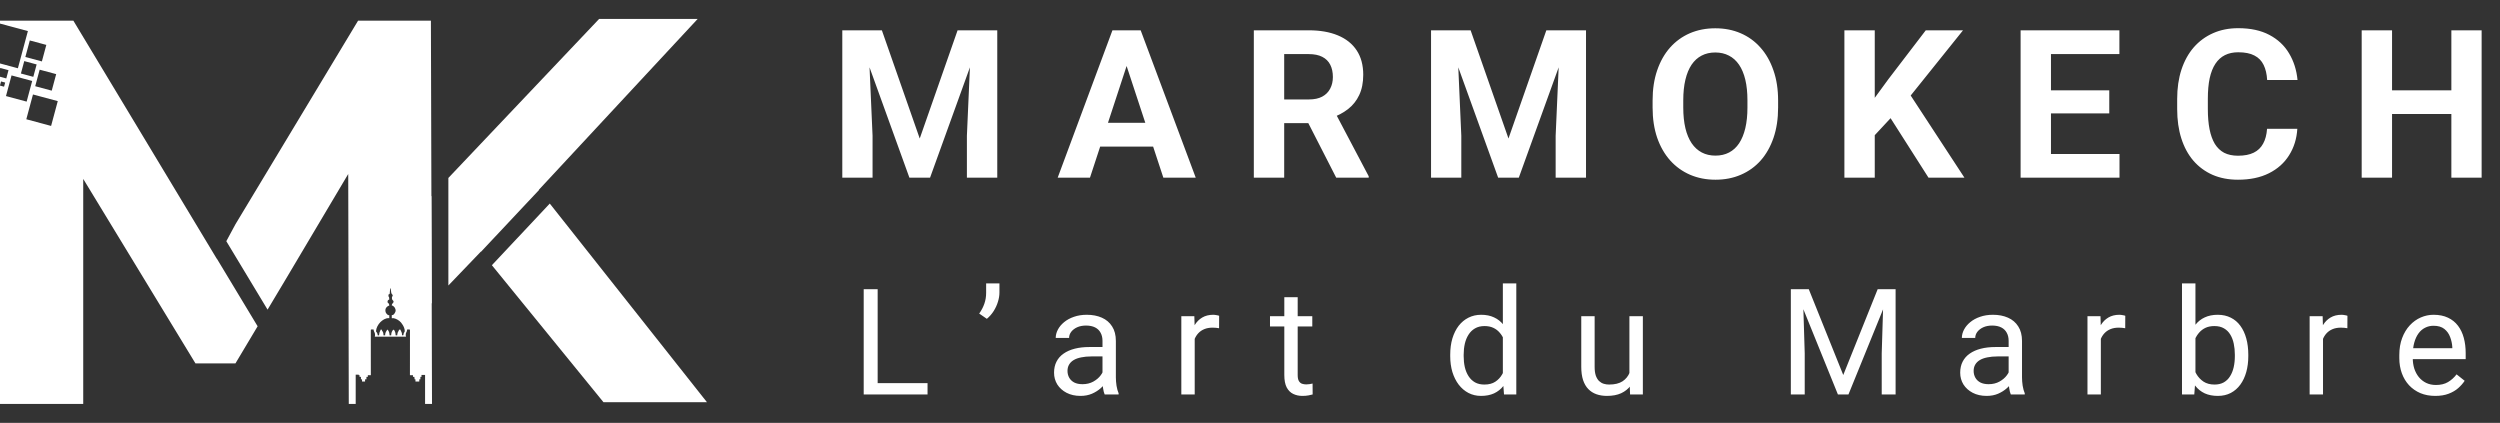
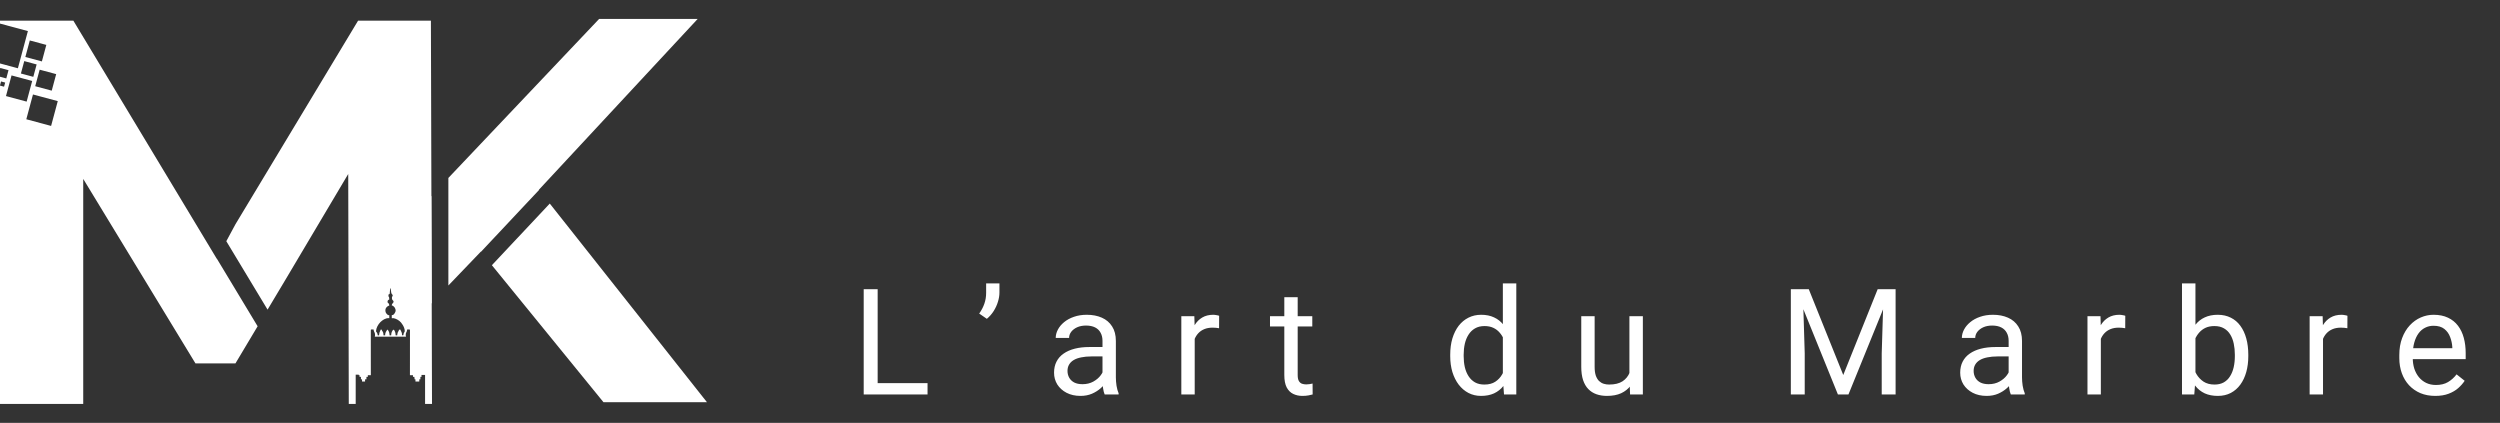
<svg xmlns="http://www.w3.org/2000/svg" width="603" height="102" viewBox="0 0 603 102" fill="none">
  <rect x="0" y="0" width="603" height="102" fill="#333333" stroke="none" />
  <path d="M170.521 97.015H145.561L118.642 63.968L132.606 49.099L170.521 97.015ZM104.131 73.048L103.563 73.64L103.564 47.756L104.045 47.248L104.131 73.048ZM129.977 45.775L130.015 45.824L116.009 60.736L115.978 60.698L108.147 68.861V42.921L144.504 4.571H168.275L129.977 45.775Z" fill="white" />
  <path d="M52.297 62.432L52.312 62.401L62.139 78.698L56.787 87.656H47.147L20.073 43.151V97.429H0V20.646L0.982 20.91L1.25 19.914L0.254 19.647L0 20.591V18.511L1.516 18.919L2.052 16.926L0.059 16.391L0 16.608V15.304L4.315 16.465L6.727 7.498L0 5.689V4.985H17.696L52.297 62.432ZM104.199 97.429H102.528V90.429H101.665V90.894H101.399V91.492H101.134V92.023H100.208V91.501H100.204V91.492H100.007C99.986 91.3 99.964 91.109 99.942 90.912V90.904H99.939V90.894H99.606V90.837H99.609V90.504L99.606 90.503V90.495H98.876C98.876 90.439 98.876 90.382 98.876 90.325C98.877 88.954 98.879 87.583 98.88 86.212C98.88 85.549 98.88 84.886 98.881 84.224C98.882 83.647 98.883 83.069 98.883 82.492C98.883 82.186 98.882 81.88 98.883 81.575C98.883 81.287 98.884 80.999 98.884 80.711V79.962C98.884 79.881 98.885 79.8 98.885 79.717C98.876 79.535 98.874 79.489 98.789 79.474L98.673 79.465L98.341 79.469C98.298 79.47 98.256 79.47 98.212 79.471C98.201 79.53 98.201 79.53 98.19 79.59C98.126 79.927 98.125 79.928 97.972 80.231C97.83 80.495 97.853 80.77 97.88 81.065C97.902 81.108 97.924 81.153 97.946 81.198H90.376C90.398 81.154 90.42 81.11 90.442 81.065C90.489 80.65 90.448 80.352 90.24 79.992C90.156 79.831 90.132 79.673 90.113 79.496V79.469C90.109 79.47 90.103 79.469 90.099 79.47C90.004 79.468 89.91 79.468 89.815 79.467C89.761 79.466 89.706 79.466 89.649 79.465C89.513 79.472 89.512 79.471 89.446 79.537C89.44 79.679 89.438 79.821 89.439 79.962C89.438 80.029 89.438 80.029 89.438 80.098C89.437 80.249 89.438 80.4 89.439 80.551C89.439 80.659 89.439 80.767 89.439 80.875C89.439 81.169 89.439 81.463 89.439 81.757C89.44 82.064 89.439 82.371 89.439 82.678C89.44 83.26 89.441 83.841 89.441 84.423C89.442 85.085 89.442 85.747 89.442 86.408C89.443 87.771 89.445 89.133 89.446 90.495H88.716V90.894H88.384V91.492H88.052V92.023H87.321V91.492H87.056V90.894H86.724V90.495H86.524V90.362H85.794V97.429H84.125L83.993 41.962L68.999 67.218L64.537 74.684L54.587 58.179L56.787 54.096L86.37 4.985H103.935L104.199 97.429ZM94.094 69.623C94.092 69.648 94.091 69.673 94.089 69.698C94.076 69.877 94.061 70.056 94.047 70.235C94.043 70.297 94.038 70.359 94.034 70.423C94.029 70.482 94.024 70.542 94.019 70.603C94.012 70.685 94.012 70.686 94.006 70.77C93.976 70.92 93.976 70.92 93.827 70.992C93.764 71.016 93.763 71.015 93.698 71.039C93.69 71.263 93.69 71.264 93.698 71.504C93.742 71.548 93.786 71.592 93.831 71.637C93.862 71.783 93.862 71.784 93.873 71.945C93.878 71.999 93.883 72.053 93.888 72.109C93.891 72.15 93.894 72.192 93.897 72.235C93.856 72.252 93.816 72.271 93.773 72.289C93.632 72.368 93.632 72.368 93.499 72.567C93.47 72.757 93.47 72.758 93.499 72.965C93.608 73.077 93.719 73.188 93.831 73.297C93.889 73.508 93.889 73.509 93.897 73.696C93.85 73.712 93.801 73.728 93.752 73.745C93.393 73.905 93.174 74.115 93.013 74.47C92.91 74.829 92.945 75.186 93.119 75.516C93.286 75.749 93.427 75.913 93.698 76.02H93.897V76.75L93.715 76.734C92.93 76.74 92.292 77.185 91.741 77.701C91.199 78.266 90.746 79.052 90.699 79.851C90.712 80.044 90.767 80.079 90.909 80.204C91.008 80.364 91.052 80.519 91.082 80.691L91.108 80.868V80.878H91.44C91.441 80.875 91.44 80.872 91.44 80.868C91.442 80.827 91.444 80.784 91.445 80.742C91.47 80.372 91.532 80.1 91.717 79.779C91.772 79.673 91.772 79.673 91.772 79.54C91.86 79.518 91.948 79.496 92.038 79.474C92.055 79.52 92.071 79.567 92.088 79.615C92.171 79.805 92.171 79.805 92.308 79.984C92.478 80.275 92.49 80.536 92.503 80.868H92.504V80.879H92.902V80.806C92.903 80.744 92.904 80.683 92.905 80.619C92.95 80.18 93.197 79.838 93.433 79.474C93.845 79.859 93.939 80.311 93.963 80.858C93.962 80.864 93.962 80.87 93.961 80.876H94.359V80.868H94.362C94.363 80.808 94.363 80.808 94.363 80.746C94.385 80.277 94.518 79.902 94.827 79.54H95.026C95.31 79.965 95.407 80.321 95.423 80.821V80.876H95.821V80.868H95.823C95.827 80.782 95.832 80.695 95.836 80.607C95.869 80.288 95.984 80.065 96.151 79.795C96.222 79.673 96.222 79.673 96.222 79.54C96.331 79.518 96.441 79.496 96.554 79.474C96.57 79.518 96.587 79.562 96.603 79.607C96.686 79.806 96.687 79.805 96.755 79.927C96.94 80.26 96.979 80.487 96.952 80.868H97.284C97.291 80.828 97.299 80.788 97.307 80.746C97.322 80.667 97.322 80.667 97.338 80.586C97.353 80.508 97.354 80.507 97.369 80.427C97.409 80.265 97.408 80.265 97.522 80.139C97.676 79.919 97.62 79.726 97.588 79.469C97.48 78.914 97.218 78.463 96.886 78.012C96.838 77.945 96.79 77.878 96.74 77.809C96.296 77.296 95.627 76.887 94.96 76.75C94.805 76.748 94.65 76.747 94.495 76.75V76.02C94.605 75.998 94.714 75.976 94.827 75.953C95.142 75.707 95.316 75.403 95.425 75.024C95.46 74.659 95.325 74.375 95.124 74.078C94.977 73.901 94.831 73.804 94.628 73.696H94.495C94.514 73.427 94.535 73.323 94.731 73.131C94.893 72.965 94.894 72.965 94.936 72.766C94.894 72.567 94.894 72.567 94.728 72.417C94.51 72.178 94.529 72.029 94.537 71.717C94.549 71.558 94.549 71.557 94.694 71.438C94.719 71.28 94.719 71.28 94.694 71.106C94.653 71.072 94.61 71.038 94.567 71.003C94.36 70.76 94.352 70.504 94.312 70.193C94.304 70.134 94.296 70.075 94.287 70.014C94.267 69.869 94.248 69.724 94.23 69.578H94.094V69.623ZM6.347 28.765L12.325 30.372L13.933 24.394L7.954 22.786L6.347 28.765ZM1.442 23.171L6.425 24.511L7.764 19.529L2.782 18.19L1.442 23.171ZM8.494 20.793L12.479 21.866L13.551 17.879L9.565 16.808L8.494 20.793ZM5.044 17.729L8.033 18.532L8.837 15.543L5.848 14.739L5.044 17.729ZM6.115 13.743L10.101 14.816L11.173 10.83L7.187 9.758L6.115 13.743Z" fill="white" />
-   <path d="M206.507 7.31H212.708L221.839 33.409L230.97 7.31H237.171L224.329 42.857H219.348L206.507 7.31ZM203.162 7.31H209.339L210.462 32.75V42.857H203.162V7.31ZM234.339 7.31H240.54V42.857H233.216V32.75L234.339 7.31ZM272.568 13.389L262.9 42.857H255.112L268.32 7.31H273.276L272.568 13.389ZM280.6 42.857L270.907 13.389L270.126 7.31H275.131L288.412 42.857H280.6ZM280.16 29.625V35.362H261.386V29.625H280.16ZM302.423 7.31H315.679C318.398 7.31 320.733 7.717 322.686 8.531C324.656 9.345 326.169 10.549 327.227 12.144C328.285 13.739 328.814 15.701 328.814 18.028C328.814 19.932 328.489 21.568 327.838 22.935C327.203 24.286 326.3 25.417 325.128 26.329C323.972 27.224 322.613 27.94 321.051 28.477L318.731 29.698H307.208L307.159 23.985H315.728C317.014 23.985 318.08 23.757 318.926 23.302C319.773 22.846 320.408 22.211 320.831 21.397C321.27 20.583 321.49 19.639 321.49 18.565C321.49 17.426 321.278 16.441 320.855 15.611C320.432 14.781 319.789 14.146 318.926 13.707C318.064 13.267 316.981 13.048 315.679 13.048H309.747V42.857H302.423V7.31ZM322.296 42.857L314.19 27.012L321.929 26.964L330.133 42.515V42.857H322.296ZM348.513 7.31H354.714L363.845 33.409L372.976 7.31H379.177L366.335 42.857H361.355L348.513 7.31ZM345.168 7.31H351.345L352.468 32.75V42.857H345.168V7.31ZM376.345 7.31H382.546V42.857H375.222V32.75L376.345 7.31ZM428.88 24.254V25.938C428.88 28.64 428.514 31.065 427.782 33.214C427.049 35.362 426.016 37.193 424.681 38.707C423.347 40.204 421.752 41.352 419.896 42.149C418.057 42.947 416.014 43.346 413.768 43.346C411.538 43.346 409.496 42.947 407.64 42.149C405.801 41.352 404.206 40.204 402.855 38.707C401.504 37.193 400.454 35.362 399.706 33.214C398.973 31.065 398.607 28.64 398.607 25.938V24.254C398.607 21.536 398.973 19.11 399.706 16.978C400.438 14.83 401.472 12.999 402.806 11.485C404.157 9.971 405.752 8.816 407.591 8.018C409.447 7.221 411.489 6.822 413.719 6.822C415.965 6.822 418.008 7.221 419.847 8.018C421.703 8.816 423.298 9.971 424.632 11.485C425.983 12.999 427.025 14.83 427.757 16.978C428.506 19.11 428.88 21.536 428.88 24.254ZM421.483 25.938V24.205C421.483 22.317 421.312 20.657 420.97 19.224C420.628 17.792 420.124 16.588 419.457 15.611C418.789 14.634 417.976 13.902 417.015 13.414C416.055 12.909 414.956 12.657 413.719 12.657C412.482 12.657 411.384 12.909 410.423 13.414C409.479 13.902 408.674 14.634 408.006 15.611C407.355 16.588 406.859 17.792 406.517 19.224C406.175 20.657 406.004 22.317 406.004 24.205V25.938C406.004 27.81 406.175 29.47 406.517 30.919C406.859 32.351 407.364 33.564 408.031 34.556C408.698 35.533 409.512 36.273 410.472 36.778C411.433 37.283 412.531 37.535 413.768 37.535C415.005 37.535 416.104 37.283 417.064 36.778C418.024 36.273 418.83 35.533 419.481 34.556C420.132 33.564 420.628 32.351 420.97 30.919C421.312 29.47 421.483 27.81 421.483 25.938ZM452.192 7.31V42.857H444.868V7.31H452.192ZM473.481 7.31L459.395 24.864L451.265 33.604L449.946 26.671L455.439 19.151L464.497 7.31H473.481ZM465.156 42.857L454.683 26.427L460.103 21.886L473.823 42.857H465.156ZM511.222 37.144V42.857H492.301V37.144H511.222ZM494.694 7.31V42.857H487.37V7.31H494.694ZM508.756 21.788V27.354H492.301V21.788H508.756ZM511.198 7.31V13.048H492.301V7.31H511.198ZM546.814 31.065H554.114C553.968 33.458 553.308 35.582 552.137 37.437C550.981 39.293 549.362 40.741 547.278 41.783C545.211 42.825 542.721 43.346 539.807 43.346C537.529 43.346 535.486 42.955 533.68 42.174C531.873 41.376 530.327 40.237 529.041 38.756C527.771 37.275 526.803 35.484 526.136 33.385C525.468 31.285 525.135 28.933 525.135 26.329V23.863C525.135 21.259 525.476 18.907 526.16 16.807C526.86 14.691 527.853 12.893 529.139 11.412C530.441 9.931 531.995 8.791 533.802 7.994C535.608 7.196 537.627 6.798 539.856 6.798C542.819 6.798 545.317 7.335 547.351 8.409C549.402 9.483 550.989 10.964 552.112 12.852C553.252 14.74 553.935 16.889 554.163 19.298H546.839C546.757 17.865 546.473 16.653 545.984 15.66C545.496 14.651 544.755 13.894 543.763 13.389C542.786 12.869 541.484 12.608 539.856 12.608C538.636 12.608 537.57 12.836 536.658 13.292C535.747 13.748 534.982 14.439 534.363 15.367C533.745 16.295 533.281 17.467 532.972 18.883C532.679 20.282 532.532 21.926 532.532 23.814V26.329C532.532 28.168 532.67 29.788 532.947 31.187C533.224 32.571 533.647 33.743 534.217 34.703C534.803 35.647 535.551 36.363 536.463 36.851C537.391 37.323 538.505 37.559 539.807 37.559C541.337 37.559 542.599 37.315 543.592 36.827C544.585 36.339 545.341 35.614 545.862 34.654C546.399 33.694 546.717 32.498 546.814 31.065ZM593.344 21.788V27.501H574.789V21.788H593.344ZM576.962 7.31V42.857H569.638V7.31H576.962ZM598.569 7.31V42.857H591.269V7.31H598.569Z" fill="white" />
  <path d="M223.723 92.405V95.143H211.028V92.405H223.723ZM211.691 69.752V95.143H208.325V69.752H211.691ZM241.064 68.357V70.589C241.064 71.287 240.942 72.025 240.698 72.804C240.466 73.571 240.123 74.315 239.669 75.036C239.216 75.745 238.669 76.367 238.03 76.902L236.182 75.629C236.728 74.862 237.141 74.077 237.42 73.275C237.71 72.461 237.856 71.583 237.856 70.642V68.357H241.064ZM265.921 91.917V82.203C265.921 81.459 265.77 80.814 265.468 80.268C265.177 79.71 264.735 79.279 264.143 78.977C263.55 78.675 262.817 78.524 261.945 78.524C261.132 78.524 260.417 78.663 259.8 78.942C259.196 79.221 258.719 79.588 258.37 80.041C258.033 80.494 257.865 80.983 257.865 81.506H254.639C254.639 80.832 254.813 80.163 255.162 79.5C255.51 78.838 256.01 78.239 256.661 77.704C257.324 77.158 258.115 76.728 259.033 76.414C259.963 76.088 260.998 75.925 262.137 75.925C263.509 75.925 264.718 76.158 265.764 76.623C266.822 77.088 267.648 77.791 268.241 78.733C268.845 79.663 269.147 80.832 269.147 82.238V91.027C269.147 91.655 269.2 92.324 269.304 93.033C269.421 93.742 269.589 94.352 269.81 94.864V95.143H266.444C266.282 94.771 266.154 94.277 266.061 93.66C265.968 93.033 265.921 92.451 265.921 91.917ZM266.479 83.703L266.514 85.97H263.253C262.335 85.97 261.515 86.046 260.794 86.197C260.074 86.336 259.469 86.551 258.981 86.842C258.492 87.133 258.12 87.499 257.865 87.941C257.609 88.371 257.481 88.876 257.481 89.458C257.481 90.051 257.615 90.591 257.882 91.08C258.15 91.568 258.551 91.957 259.085 92.248C259.632 92.527 260.3 92.666 261.091 92.666C262.079 92.666 262.951 92.457 263.707 92.039C264.462 91.62 265.061 91.109 265.503 90.504C265.956 89.9 266.2 89.312 266.235 88.743L267.613 90.295C267.531 90.783 267.311 91.324 266.95 91.917C266.59 92.51 266.107 93.079 265.503 93.626C264.91 94.16 264.201 94.608 263.375 94.968C262.561 95.317 261.643 95.492 260.62 95.492C259.341 95.492 258.219 95.242 257.254 94.742C256.301 94.242 255.557 93.573 255.022 92.736C254.499 91.888 254.237 90.94 254.237 89.894C254.237 88.882 254.435 87.993 254.83 87.226C255.226 86.447 255.795 85.802 256.539 85.29C257.283 84.767 258.179 84.372 259.225 84.104C260.271 83.837 261.44 83.703 262.73 83.703H266.479ZM288.163 79.239V95.143H284.936V76.274H288.075L288.163 79.239ZM294.057 76.17L294.039 79.169C293.772 79.111 293.516 79.076 293.272 79.064C293.04 79.041 292.772 79.029 292.47 79.029C291.726 79.029 291.069 79.146 290.499 79.378C289.93 79.611 289.447 79.936 289.052 80.355C288.657 80.773 288.343 81.273 288.11 81.855C287.889 82.424 287.744 83.052 287.674 83.738L286.767 84.261C286.767 83.122 286.878 82.052 287.099 81.052C287.331 80.053 287.686 79.169 288.163 78.402C288.639 77.623 289.244 77.018 289.976 76.588C290.72 76.146 291.604 75.925 292.627 75.925C292.859 75.925 293.127 75.954 293.429 76.013C293.731 76.059 293.941 76.112 294.057 76.17ZM316.525 76.274V78.751H306.323V76.274H316.525ZM309.776 71.688H313.002V90.469C313.002 91.109 313.101 91.591 313.299 91.917C313.496 92.242 313.752 92.457 314.066 92.562C314.38 92.666 314.717 92.719 315.077 92.719C315.345 92.719 315.624 92.696 315.914 92.649C316.217 92.591 316.443 92.544 316.594 92.51L316.612 95.143C316.356 95.224 316.019 95.3 315.6 95.37C315.194 95.451 314.699 95.492 314.118 95.492C313.328 95.492 312.601 95.335 311.938 95.021C311.276 94.707 310.747 94.184 310.351 93.451C309.968 92.707 309.776 91.707 309.776 90.452V71.688ZM362.489 91.481V68.357H365.733V95.143H362.768L362.489 91.481ZM349.794 85.918V85.552C349.794 84.11 349.968 82.802 350.317 81.628C350.678 80.442 351.183 79.425 351.834 78.576C352.497 77.728 353.282 77.076 354.189 76.623C355.107 76.158 356.13 75.925 357.258 75.925C358.444 75.925 359.478 76.135 360.362 76.553C361.257 76.96 362.013 77.559 362.629 78.349C363.257 79.128 363.751 80.07 364.111 81.174C364.472 82.279 364.722 83.529 364.861 84.924V86.528C364.733 87.912 364.483 89.156 364.111 90.26C363.751 91.365 363.257 92.306 362.629 93.085C362.013 93.864 361.257 94.463 360.362 94.881C359.467 95.288 358.42 95.492 357.223 95.492C356.118 95.492 355.107 95.253 354.189 94.777C353.282 94.3 352.497 93.632 351.834 92.771C351.183 91.911 350.678 90.899 350.317 89.737C349.968 88.563 349.794 87.29 349.794 85.918ZM353.038 85.552V85.918C353.038 86.859 353.131 87.743 353.317 88.569C353.514 89.394 353.817 90.121 354.223 90.748C354.63 91.376 355.148 91.87 355.776 92.231C356.403 92.579 357.153 92.754 358.025 92.754C359.095 92.754 359.972 92.527 360.658 92.074C361.356 91.62 361.914 91.022 362.332 90.277C362.751 89.533 363.077 88.725 363.309 87.853V83.651C363.17 83.011 362.966 82.395 362.699 81.802C362.443 81.198 362.106 80.663 361.687 80.198C361.28 79.721 360.775 79.343 360.17 79.064C359.577 78.785 358.874 78.646 358.06 78.646C357.176 78.646 356.415 78.832 355.776 79.204C355.148 79.564 354.63 80.064 354.223 80.704C353.817 81.331 353.514 82.064 353.317 82.901C353.131 83.726 353.038 84.61 353.038 85.552ZM393.014 90.783V76.274H396.258V95.143H393.171L393.014 90.783ZM393.624 86.807L394.967 86.772C394.967 88.028 394.833 89.19 394.566 90.26C394.31 91.318 393.892 92.236 393.31 93.015C392.729 93.794 391.968 94.405 391.026 94.846C390.084 95.276 388.939 95.492 387.591 95.492C386.672 95.492 385.829 95.358 385.062 95.091C384.306 94.823 383.655 94.41 383.109 93.852C382.562 93.294 382.138 92.568 381.836 91.672C381.545 90.777 381.4 89.702 381.4 88.446V76.274H384.626V88.481C384.626 89.33 384.719 90.033 384.905 90.591C385.103 91.138 385.364 91.574 385.69 91.899C386.027 92.213 386.399 92.434 386.806 92.562C387.224 92.69 387.654 92.754 388.096 92.754C389.468 92.754 390.555 92.492 391.357 91.969C392.159 91.434 392.735 90.719 393.084 89.824C393.444 88.917 393.624 87.912 393.624 86.807ZM433.015 69.752H436.276L444.594 90.452L452.895 69.752H456.173L445.849 95.143H443.303L433.015 69.752ZM431.951 69.752H434.828L435.299 85.238V95.143H431.951V69.752ZM454.342 69.752H457.219V95.143H453.871V85.238L454.342 69.752ZM484.483 91.917V82.203C484.483 81.459 484.332 80.814 484.03 80.268C483.739 79.71 483.297 79.279 482.704 78.977C482.111 78.675 481.379 78.524 480.507 78.524C479.693 78.524 478.978 78.663 478.362 78.942C477.758 79.221 477.281 79.588 476.932 80.041C476.595 80.494 476.426 80.983 476.426 81.506H473.2C473.2 80.832 473.375 80.163 473.723 79.5C474.072 78.838 474.572 78.239 475.223 77.704C475.886 77.158 476.676 76.728 477.595 76.414C478.525 76.088 479.559 75.925 480.699 75.925C482.071 75.925 483.28 76.158 484.326 76.623C485.384 77.088 486.209 77.791 486.802 78.733C487.407 79.663 487.709 80.832 487.709 82.238V91.027C487.709 91.655 487.761 92.324 487.866 93.033C487.982 93.742 488.151 94.352 488.372 94.864V95.143H485.006C484.843 94.771 484.716 94.277 484.623 93.66C484.53 93.033 484.483 92.451 484.483 91.917ZM485.041 83.703L485.076 85.97H481.815C480.896 85.97 480.077 86.046 479.356 86.197C478.635 86.336 478.031 86.551 477.542 86.842C477.054 87.133 476.682 87.499 476.426 87.941C476.171 88.371 476.043 88.876 476.043 89.458C476.043 90.051 476.176 90.591 476.444 91.08C476.711 91.568 477.112 91.957 477.647 92.248C478.193 92.527 478.862 92.666 479.653 92.666C480.641 92.666 481.513 92.457 482.268 92.039C483.024 91.62 483.623 91.109 484.064 90.504C484.518 89.9 484.762 89.312 484.797 88.743L486.175 90.295C486.093 90.783 485.872 91.324 485.512 91.917C485.151 92.51 484.669 93.079 484.064 93.626C483.472 94.16 482.762 94.608 481.937 94.968C481.123 95.317 480.205 95.492 479.182 95.492C477.903 95.492 476.781 95.242 475.816 94.742C474.863 94.242 474.119 93.573 473.584 92.736C473.061 91.888 472.799 90.94 472.799 89.894C472.799 88.882 472.997 87.993 473.392 87.226C473.787 86.447 474.357 85.802 475.101 85.29C475.845 84.767 476.74 84.372 477.787 84.104C478.833 83.837 480.001 83.703 481.292 83.703H485.041ZM506.724 79.239V95.143H503.498V76.274H506.637L506.724 79.239ZM512.618 76.17L512.601 79.169C512.334 79.111 512.078 79.076 511.834 79.064C511.601 79.041 511.334 79.029 511.032 79.029C510.287 79.029 509.631 79.146 509.061 79.378C508.491 79.611 508.009 79.936 507.614 80.355C507.218 80.773 506.904 81.273 506.672 81.855C506.451 82.424 506.306 83.052 506.236 83.738L505.329 84.261C505.329 83.122 505.44 82.052 505.66 81.052C505.893 80.053 506.248 79.169 506.724 78.402C507.201 77.623 507.805 77.018 508.538 76.588C509.282 76.146 510.165 75.925 511.188 75.925C511.421 75.925 511.688 75.954 511.991 76.013C512.293 76.059 512.502 76.112 512.618 76.17ZM526.297 68.357H529.541V91.481L529.262 95.143H526.297V68.357ZM542.289 85.552V85.918C542.289 87.29 542.126 88.563 541.8 89.737C541.475 90.899 540.998 91.911 540.37 92.771C539.742 93.632 538.975 94.3 538.068 94.777C537.162 95.253 536.121 95.492 534.947 95.492C533.749 95.492 532.697 95.288 531.79 94.881C530.895 94.463 530.14 93.864 529.523 93.085C528.907 92.306 528.413 91.365 528.041 90.26C527.681 89.156 527.431 87.912 527.291 86.528V84.924C527.431 83.529 527.681 82.279 528.041 81.174C528.413 80.07 528.907 79.128 529.523 78.349C530.14 77.559 530.895 76.96 531.79 76.553C532.686 76.135 533.726 75.925 534.912 75.925C536.098 75.925 537.15 76.158 538.068 76.623C538.987 77.076 539.754 77.728 540.37 78.576C540.998 79.425 541.475 80.442 541.8 81.628C542.126 82.802 542.289 84.11 542.289 85.552ZM539.045 85.918V85.552C539.045 84.61 538.958 83.726 538.783 82.901C538.609 82.064 538.33 81.331 537.946 80.704C537.563 80.064 537.057 79.564 536.429 79.204C535.801 78.832 535.028 78.646 534.11 78.646C533.296 78.646 532.587 78.785 531.982 79.064C531.389 79.343 530.884 79.721 530.465 80.198C530.047 80.663 529.704 81.198 529.436 81.802C529.18 82.395 528.989 83.011 528.861 83.651V87.853C529.047 88.667 529.349 89.452 529.768 90.208C530.198 90.952 530.767 91.562 531.477 92.039C532.197 92.515 533.087 92.754 534.145 92.754C535.017 92.754 535.761 92.579 536.377 92.231C537.005 91.87 537.51 91.376 537.894 90.748C538.289 90.121 538.58 89.394 538.766 88.569C538.952 87.743 539.045 86.859 539.045 85.918ZM560.31 79.239V95.143H557.083V76.274H560.222L560.31 79.239ZM566.204 76.17L566.186 79.169C565.919 79.111 565.663 79.076 565.419 79.064C565.187 79.041 564.919 79.029 564.617 79.029C563.873 79.029 563.216 79.146 562.646 79.378C562.077 79.611 561.594 79.936 561.199 80.355C560.804 80.773 560.49 81.273 560.257 81.855C560.036 82.424 559.891 83.052 559.821 83.738L558.915 84.261C558.915 83.122 559.025 82.052 559.246 81.052C559.478 80.053 559.833 79.169 560.31 78.402C560.786 77.623 561.391 77.018 562.123 76.588C562.867 76.146 563.751 75.925 564.774 75.925C565.006 75.925 565.274 75.954 565.576 76.013C565.878 76.059 566.088 76.112 566.204 76.17ZM587.381 95.492C586.068 95.492 584.876 95.271 583.806 94.829C582.748 94.376 581.836 93.742 581.069 92.928C580.313 92.114 579.732 91.149 579.325 90.033C578.918 88.917 578.714 87.697 578.714 86.371V85.639C578.714 84.104 578.941 82.738 579.394 81.541C579.848 80.332 580.464 79.309 581.243 78.472C582.022 77.635 582.905 77.001 583.894 76.571C584.882 76.141 585.905 75.925 586.963 75.925C588.311 75.925 589.474 76.158 590.45 76.623C591.439 77.088 592.247 77.739 592.874 78.576C593.502 79.402 593.967 80.378 594.27 81.506C594.572 82.622 594.723 83.843 594.723 85.168V86.615H580.633V83.982H591.497V83.738C591.45 82.901 591.276 82.087 590.974 81.297C590.683 80.506 590.218 79.855 589.579 79.343C588.939 78.832 588.067 78.576 586.963 78.576C586.23 78.576 585.556 78.733 584.94 79.047C584.324 79.349 583.795 79.803 583.353 80.407C582.911 81.012 582.568 81.75 582.324 82.622C582.08 83.494 581.958 84.499 581.958 85.639V86.371C581.958 87.266 582.08 88.109 582.324 88.9C582.58 89.679 582.946 90.365 583.423 90.958C583.911 91.55 584.498 92.016 585.184 92.353C585.882 92.69 586.672 92.858 587.556 92.858C588.695 92.858 589.66 92.626 590.45 92.161C591.241 91.696 591.933 91.074 592.526 90.295L594.479 91.847C594.072 92.463 593.555 93.05 592.927 93.608C592.299 94.166 591.526 94.62 590.607 94.968C589.701 95.317 588.625 95.492 587.381 95.492Z" fill="white" />
</svg>